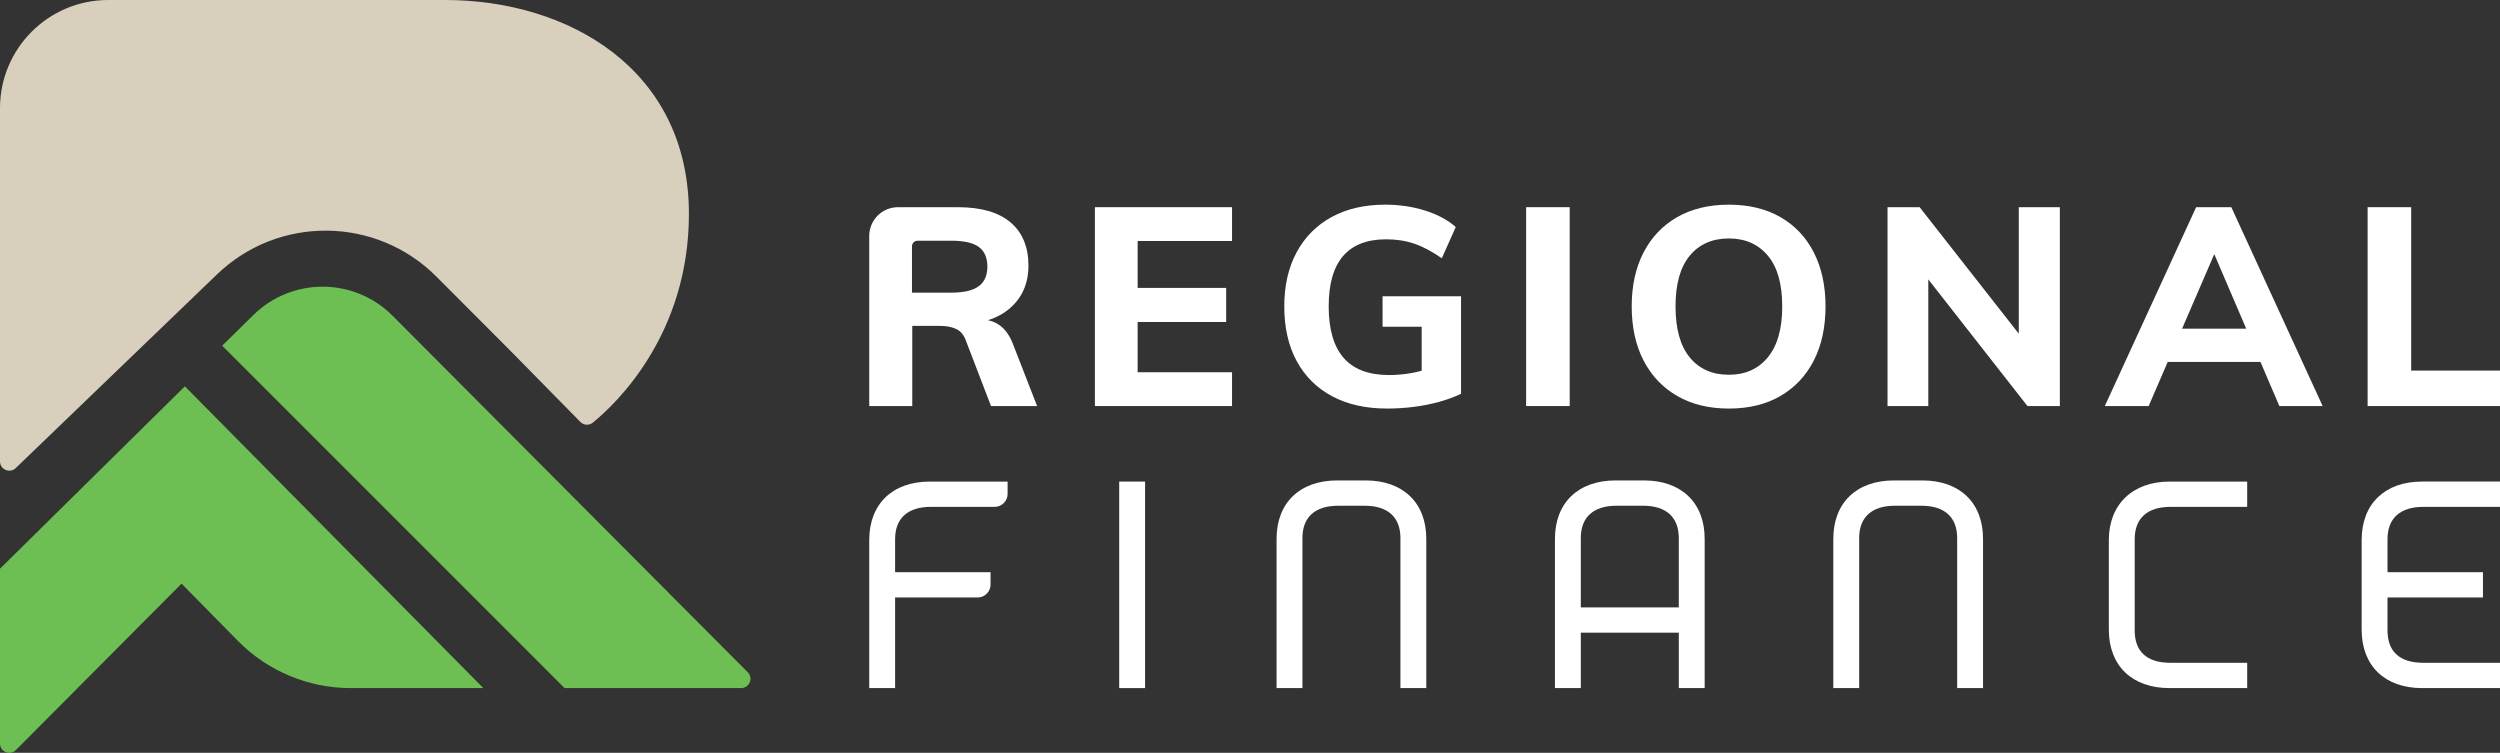
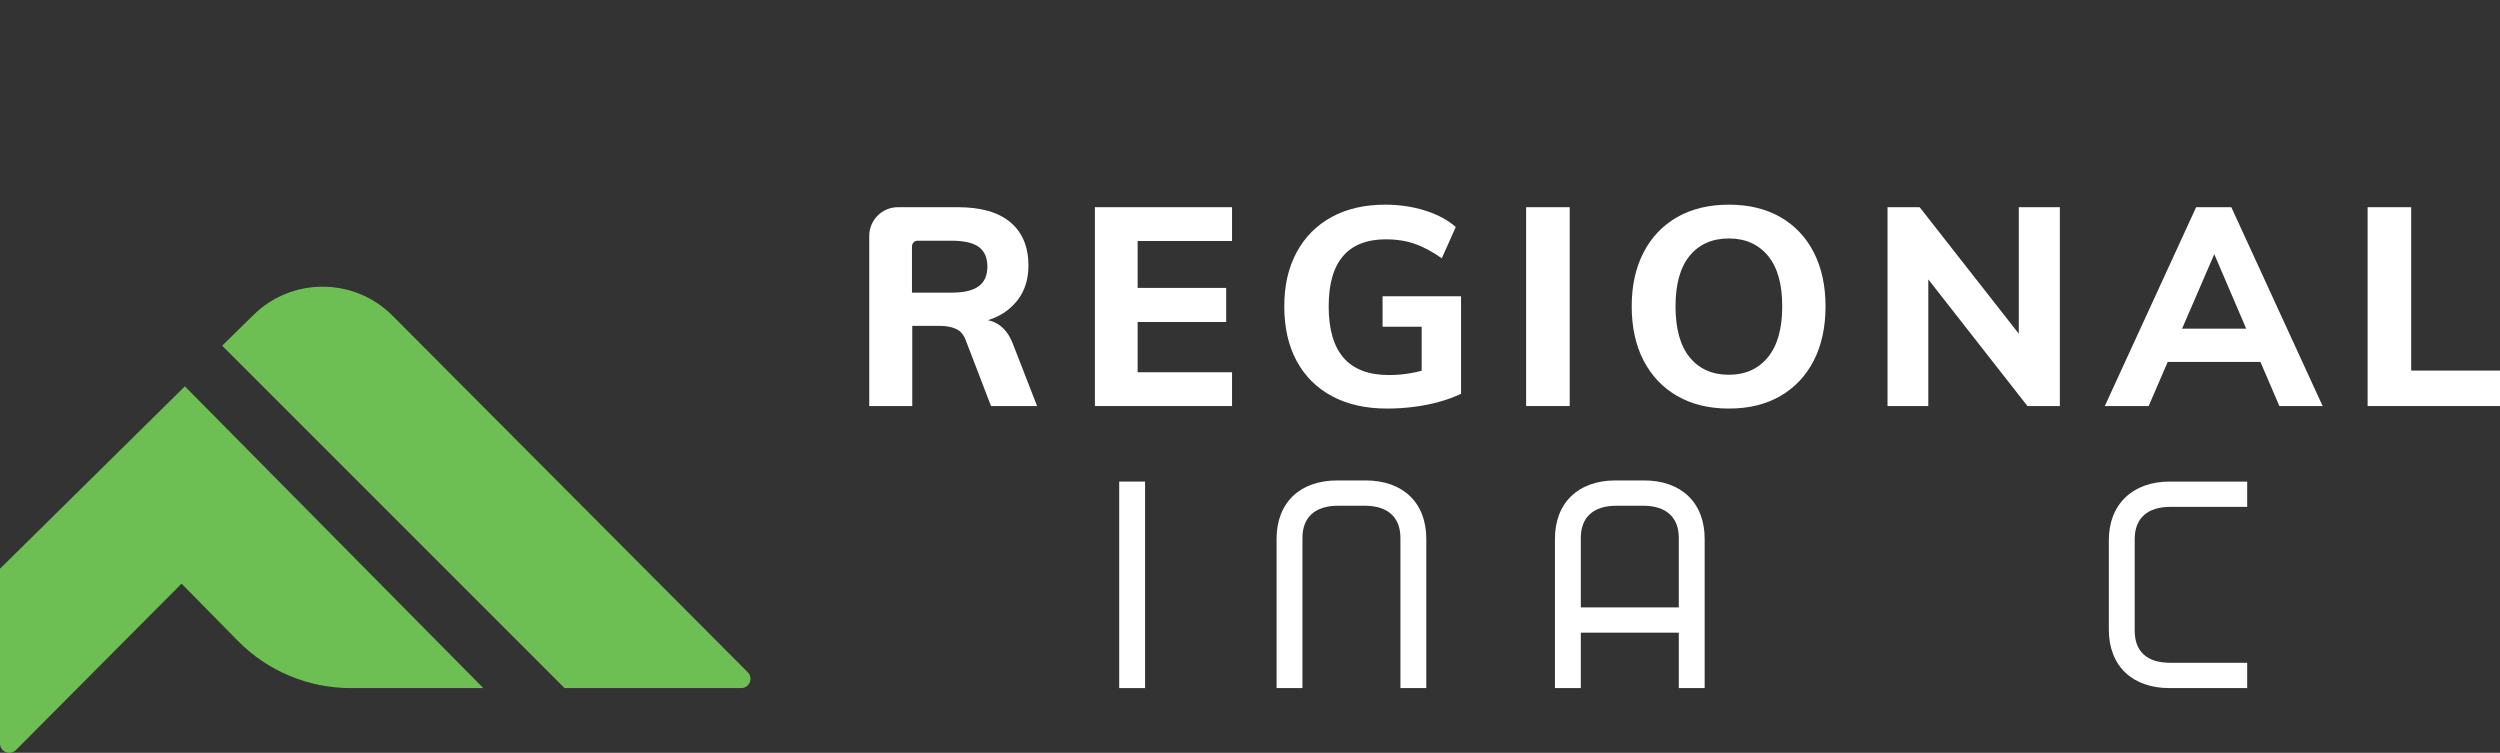
<svg xmlns="http://www.w3.org/2000/svg" id="Layer_2" viewBox="0 0 452.029 136.118">
  <rect x="0" y="0" width="452.029" height="136.118" fill="#333333" stroke="none" />
  <g id="Components">
    <g id="daa79097-4fa3-444d-99c1-475cecff3e43_1">
      <path d="M180.828,58.874c-.672-.5-1.406-.817-2.193-.98,1.547-.484,2.876-1.209,3.986-2.176,2.222-1.935,3.333-4.502,3.333-7.701,0-3.366-1.078-5.967-3.232-7.802-2.155-1.835-5.336-2.752-9.544-2.752h-10.812c-2.87,0-5.196,2.326-5.196,5.196v30.759h7.777v-14.493h5.1c1.043,0,1.97.177,2.777.53.808.354,1.397,1.019,1.768,1.995l4.595,11.968h8.332l-4.343-11.16c-.573-1.514-1.355-2.642-2.348-3.383ZM172.016,52.916h-7.12v-8.38c0-.56.453-1.013,1.013-1.013h6.107c2.289,0,3.947.379,4.974,1.136,1.027.757,1.54,1.944,1.54,3.56,0,1.583-.522,2.761-1.566,3.535-1.044.774-2.694,1.161-4.949,1.161Z" style="fill:#fff;" />
      <polygon points="197.972 73.418 222.767 73.418 222.767 67.308 205.698 67.308 205.698 58.218 221.706 58.218 221.706 52.057 205.698 52.057 205.698 43.574 222.767 43.574 222.767 37.463 197.972 37.463 197.972 73.418" style="fill:#fff;" />
      <path d="M249.986,59.076h7.07v7.957c-.67.18-1.351.334-2.045.451-1.296.219-2.584.328-3.863.328-3.67,0-6.405-1.036-8.206-3.106-1.801-2.071-2.701-5.176-2.701-9.317,0-4.04.866-7.07,2.6-9.09,1.734-2.02,4.334-3.03,7.802-3.03,1.851,0,3.56.27,5.125.808,1.566.539,3.207,1.414,4.924,2.626l2.525-5.656c-1.448-1.279-3.3-2.272-5.555-2.979-2.256-.707-4.663-1.061-7.221-1.061-3.704,0-6.918.742-9.645,2.222-2.727,1.482-4.84,3.602-6.338,6.363-1.498,2.761-2.247,6.026-2.247,9.797,0,3.838.749,7.137,2.247,9.898,1.498,2.761,3.636,4.881,6.413,6.363,2.777,1.482,6.085,2.222,9.923,2.222,1.616,0,3.223-.102,4.822-.303,1.599-.202,3.131-.505,4.595-.909,1.464-.404,2.785-.891,3.964-1.464v-17.624h-14.19v5.504Z" style="fill:#fff;" />
      <rect x="275.942" y="37.463" width="7.878" height="35.955" style="fill:#fff;" />
-       <path d="M321.92,39.256c-2.609-1.498-5.715-2.248-9.317-2.248s-6.716.75-9.342,2.248c-2.626,1.498-4.654,3.627-6.085,6.388-1.432,2.761-2.146,6.009-2.146,9.746,0,3.771.715,7.036,2.146,9.797,1.431,2.761,3.459,4.899,6.085,6.413,2.626,1.515,5.739,2.273,9.342,2.273s6.708-.757,9.317-2.273c2.609-1.515,4.62-3.652,6.035-6.413,1.414-2.76,2.121-6.026,2.121-9.797,0-3.737-.707-6.985-2.121-9.746-1.414-2.76-3.426-4.889-6.035-6.388ZM319.647,64.606c-1.734,2.104-4.082,3.156-7.045,3.156-2.997,0-5.353-1.043-7.07-3.131-1.717-2.087-2.575-5.167-2.575-9.241,0-4.04.858-7.095,2.575-9.166,1.717-2.07,4.073-3.106,7.07-3.106,2.962,0,5.311,1.036,7.045,3.106,1.734,2.071,2.601,5.126,2.601,9.166s-.867,7.112-2.601,9.216Z" style="fill:#fff;" />
+       <path d="M321.92,39.256c-2.609-1.498-5.715-2.248-9.317-2.248s-6.716.75-9.342,2.248c-2.626,1.498-4.654,3.627-6.085,6.388-1.432,2.761-2.146,6.009-2.146,9.746,0,3.771.715,7.036,2.146,9.797,1.431,2.761,3.459,4.899,6.085,6.413,2.626,1.515,5.739,2.273,9.342,2.273s6.708-.757,9.317-2.273c2.609-1.515,4.62-3.652,6.035-6.413,1.414-2.76,2.121-6.026,2.121-9.797,0-3.737-.707-6.985-2.121-9.746-1.414-2.76-3.426-4.889-6.035-6.388M319.647,64.606c-1.734,2.104-4.082,3.156-7.045,3.156-2.997,0-5.353-1.043-7.07-3.131-1.717-2.087-2.575-5.167-2.575-9.241,0-4.04.858-7.095,2.575-9.166,1.717-2.07,4.073-3.106,7.07-3.106,2.962,0,5.311,1.036,7.045,3.106,1.734,2.071,2.601,5.126,2.601,9.166s-.867,7.112-2.601,9.216Z" style="fill:#fff;" />
      <polygon points="365.021 60.339 347.094 37.463 341.287 37.463 341.287 73.418 348.659 73.418 348.659 50.517 366.587 73.418 372.444 73.418 372.444 37.463 365.021 37.463 365.021 60.339" style="fill:#fff;" />
      <path d="M397.087,37.463l-16.513,35.955h7.928l3.447-7.979h16.767l3.419,7.979h7.827l-16.513-35.955h-6.363ZM394.545,59.43l5.821-13.475,5.775,13.475h-11.596Z" style="fill:#fff;" />
      <polygon points="435.97 67.004 435.97 37.463 428.093 37.463 428.093 73.418 452.029 73.418 452.029 67.004 435.97 67.004" style="fill:#fff;" />
-       <path d="M157.169,97.63v26.785h4.677v-16.384h14.926c1.285,0,2.331-1.045,2.331-2.331v-2.243h-17.257v-5.982c0-3.758,2.289-5.827,6.444-5.827h11.555c1.29,0,2.34-1.05,2.34-2.34v-2.234h-14.048c-6.765,0-10.967,4.045-10.967,10.556Z" style="fill:#fff;" />
      <rect x="202.366" y="87.074" width="4.677" height="37.341" style="fill:#fff;" />
      <path d="M246.922,86.868h-5.136c-6.765,0-10.967,4.045-10.967,10.556v26.991h4.677v-27.145c0-3.758,2.288-5.827,6.444-5.827h4.828c4.155,0,6.444,2.069,6.444,5.827v27.145h4.677v-26.991c0-6.511-4.202-10.556-10.967-10.556Z" style="fill:#fff;" />
      <path d="M297.255,86.868h-5.136c-6.765,0-10.967,4.045-10.967,10.556v26.991h4.677v-10.017l17.716.001v10.015h4.677v-26.991c0-6.511-4.202-10.556-10.967-10.556ZM303.544,97.269v12.55h-17.716v-12.55c0-3.758,2.288-5.827,6.444-5.827h4.828c4.155,0,6.444,2.069,6.444,5.827Z" style="fill:#fff;" />
-       <path d="M347.587,86.868h-5.136c-6.765,0-10.967,4.045-10.967,10.556v26.991h4.677v-27.145c0-3.758,2.289-5.827,6.444-5.827h4.828c4.155,0,6.444,2.069,6.444,5.827v27.145h4.677v-26.991c0-6.511-4.202-10.556-10.967-10.556Z" style="fill:#fff;" />
      <path d="M381.303,97.63v16.229c0,6.511,4.202,10.556,10.967,10.556h14.049v-4.575h-13.895c-4.216,0-6.444-2.015-6.444-5.827v-16.538c0-3.758,2.289-5.827,6.444-5.827h13.895v-4.574h-14.049c-6.662,0-10.967,4.144-10.967,10.556Z" style="fill:#fff;" />
-       <path d="M438.135,91.647h13.894v-4.574h-14.1c-6.733,0-10.915,4.045-10.915,10.556v16.229c0,6.511,4.183,10.556,10.915,10.556h14.1v-4.575h-13.894c-4.216,0-6.444-2.015-6.444-5.827v-5.981h17.256v-4.574h-17.256v-5.982c0-3.758,2.288-5.827,6.444-5.827Z" style="fill:#fff;" />
      <path d="M0,102.829v31.605c0,1.499,1.814,2.248,2.872,1.186l29.955-30.092,10.172,10.336c5.384,5.471,12.738,8.551,20.413,8.551h23.978l-53.963-54.563L0,102.829Z" style="fill:#6dbf53;" />
      <path d="M135.199,121.548L70.986,57.093c-6.931-6.957-18.178-7.014-25.178-.128l-5.635,5.542,61.908,61.908h31.928c1.496,0,2.247-1.807,1.191-2.867Z" style="fill:#6dbf53;" />
-       <path d="M80.495,0H19.562C8.758,0,0,8.758,0,19.562v63.858c0,1.485,1.785,2.24,2.851,1.207l36.378-35.009c11.127-10.708,28.782-10.528,39.688.405l13.469,13.502h0l12.549,12.764c.61.62,1.586.675,2.261.125,4.134-3.368,17.368-15.858,17.368-37.739C124.565,12.441,102.68,0,80.495,0Z" style="fill:#d8cfbc;" />
    </g>
  </g>
</svg>